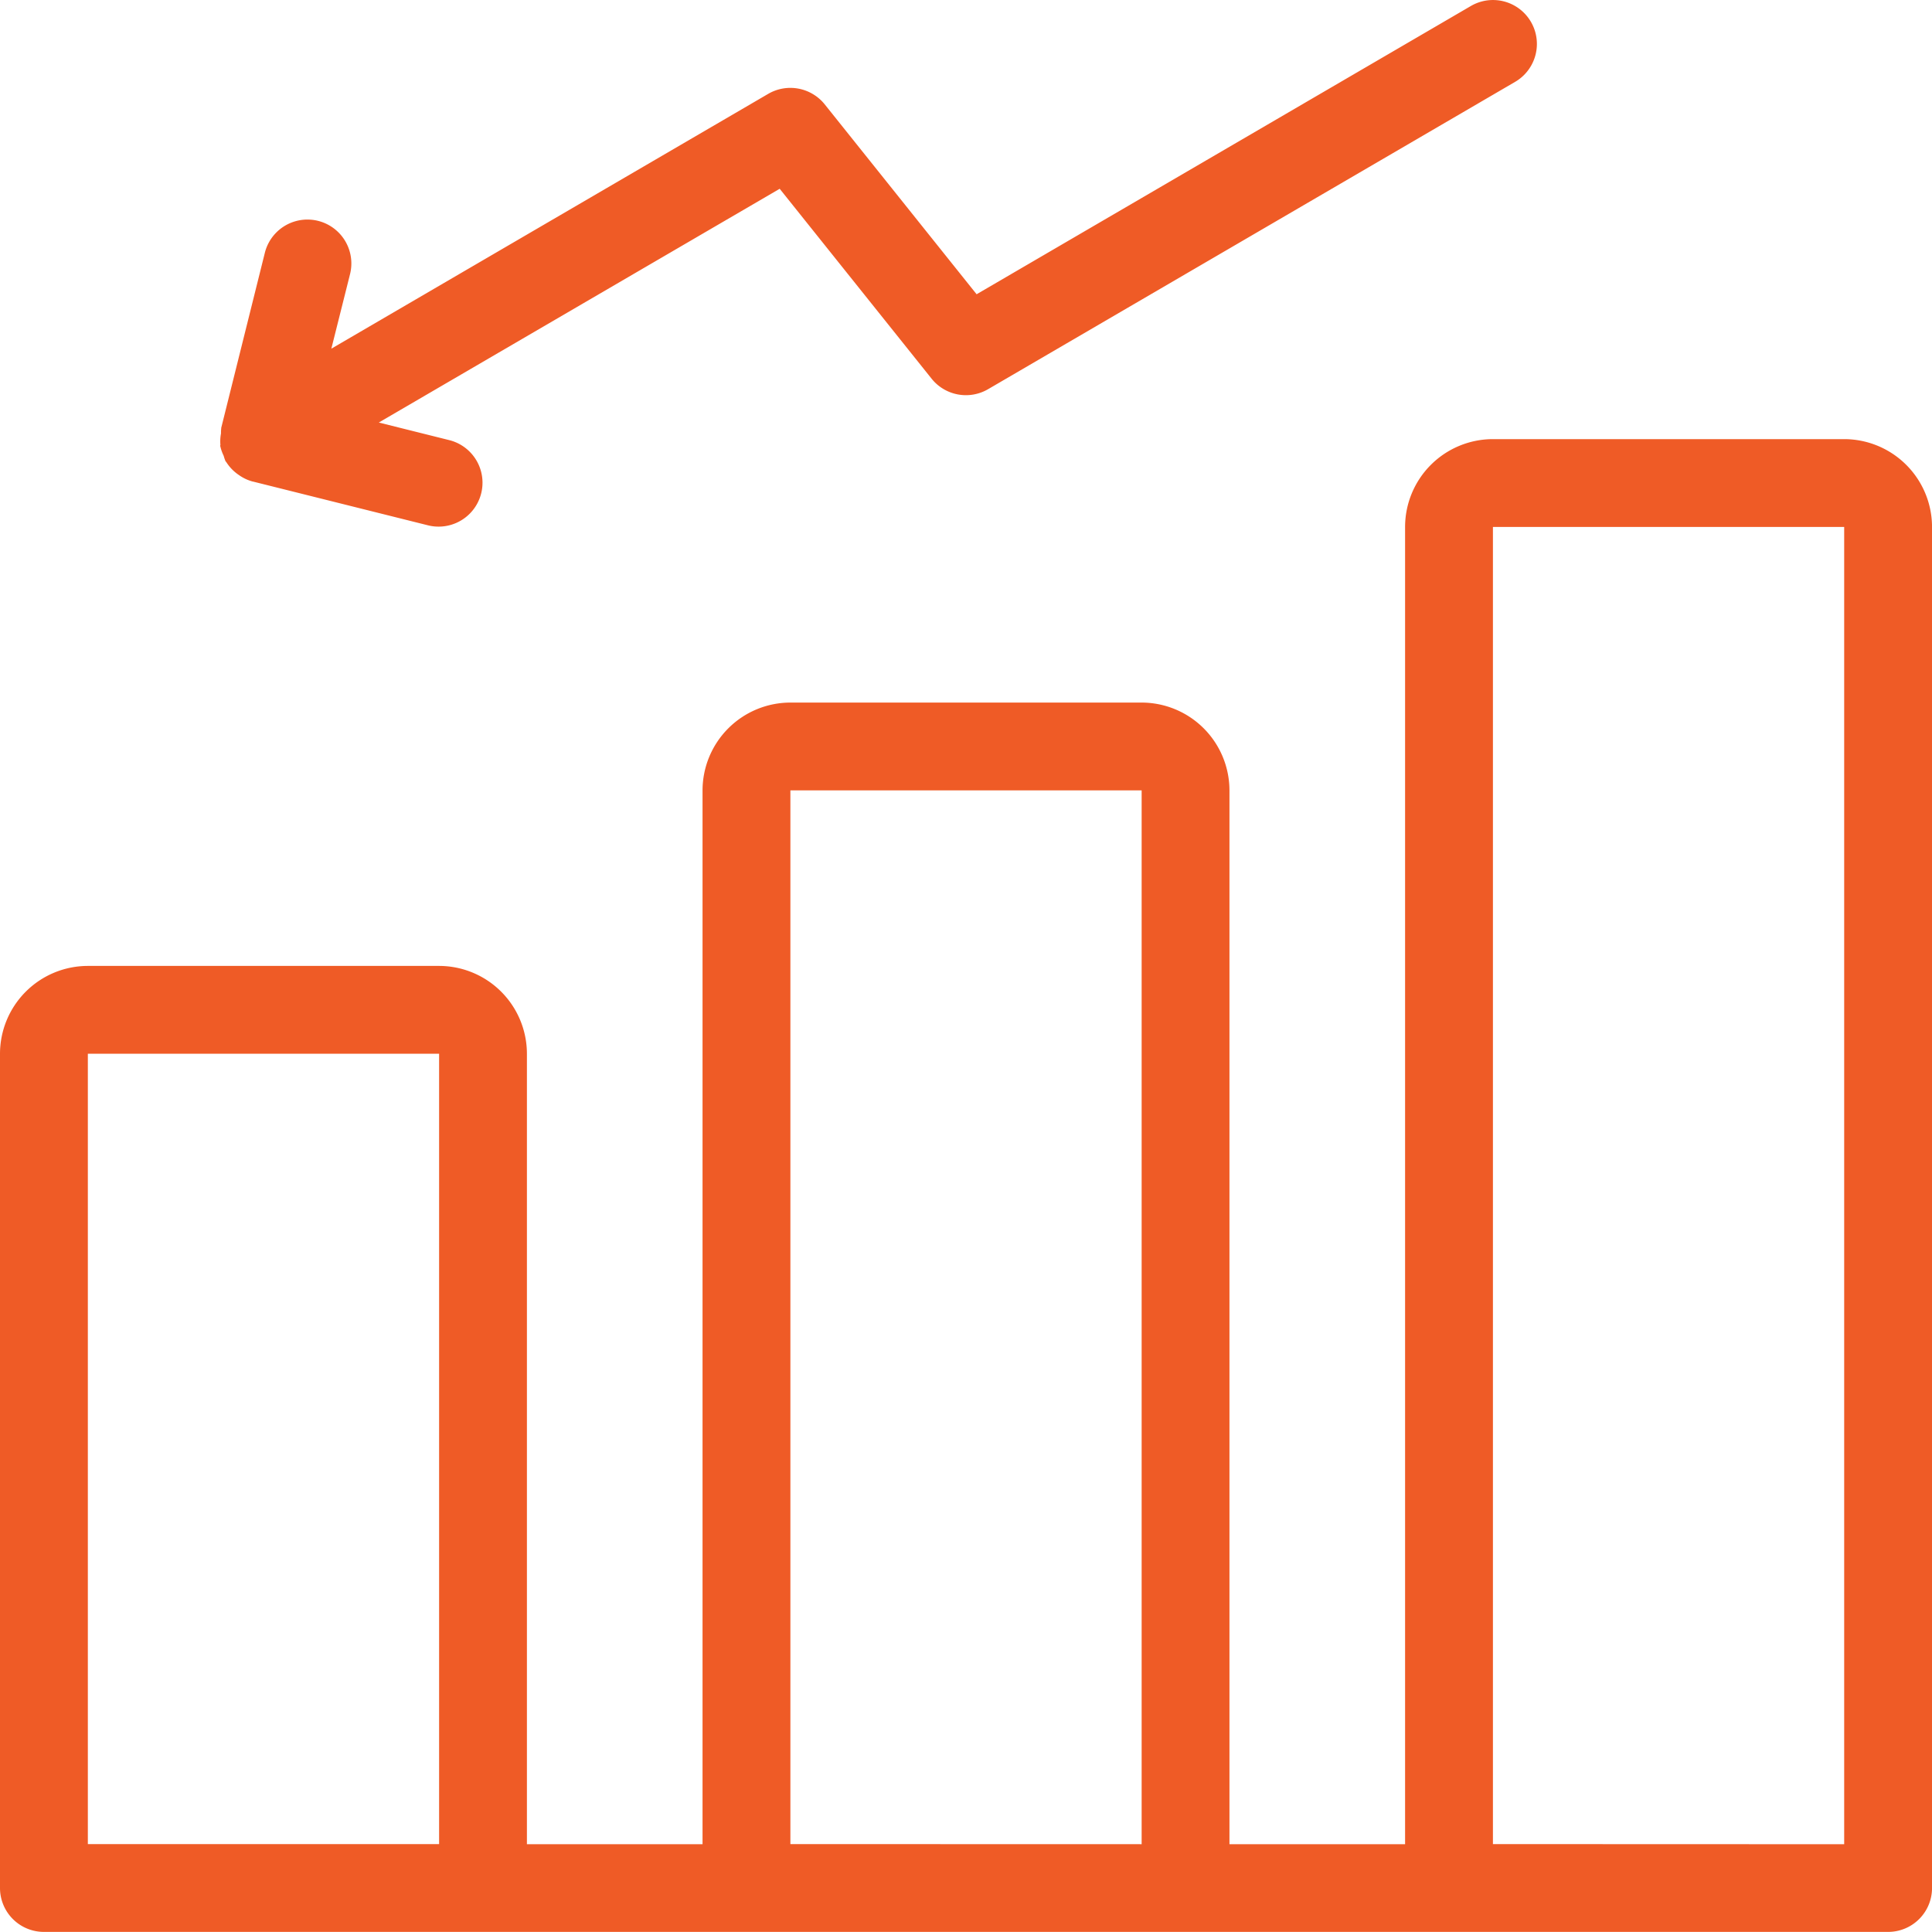
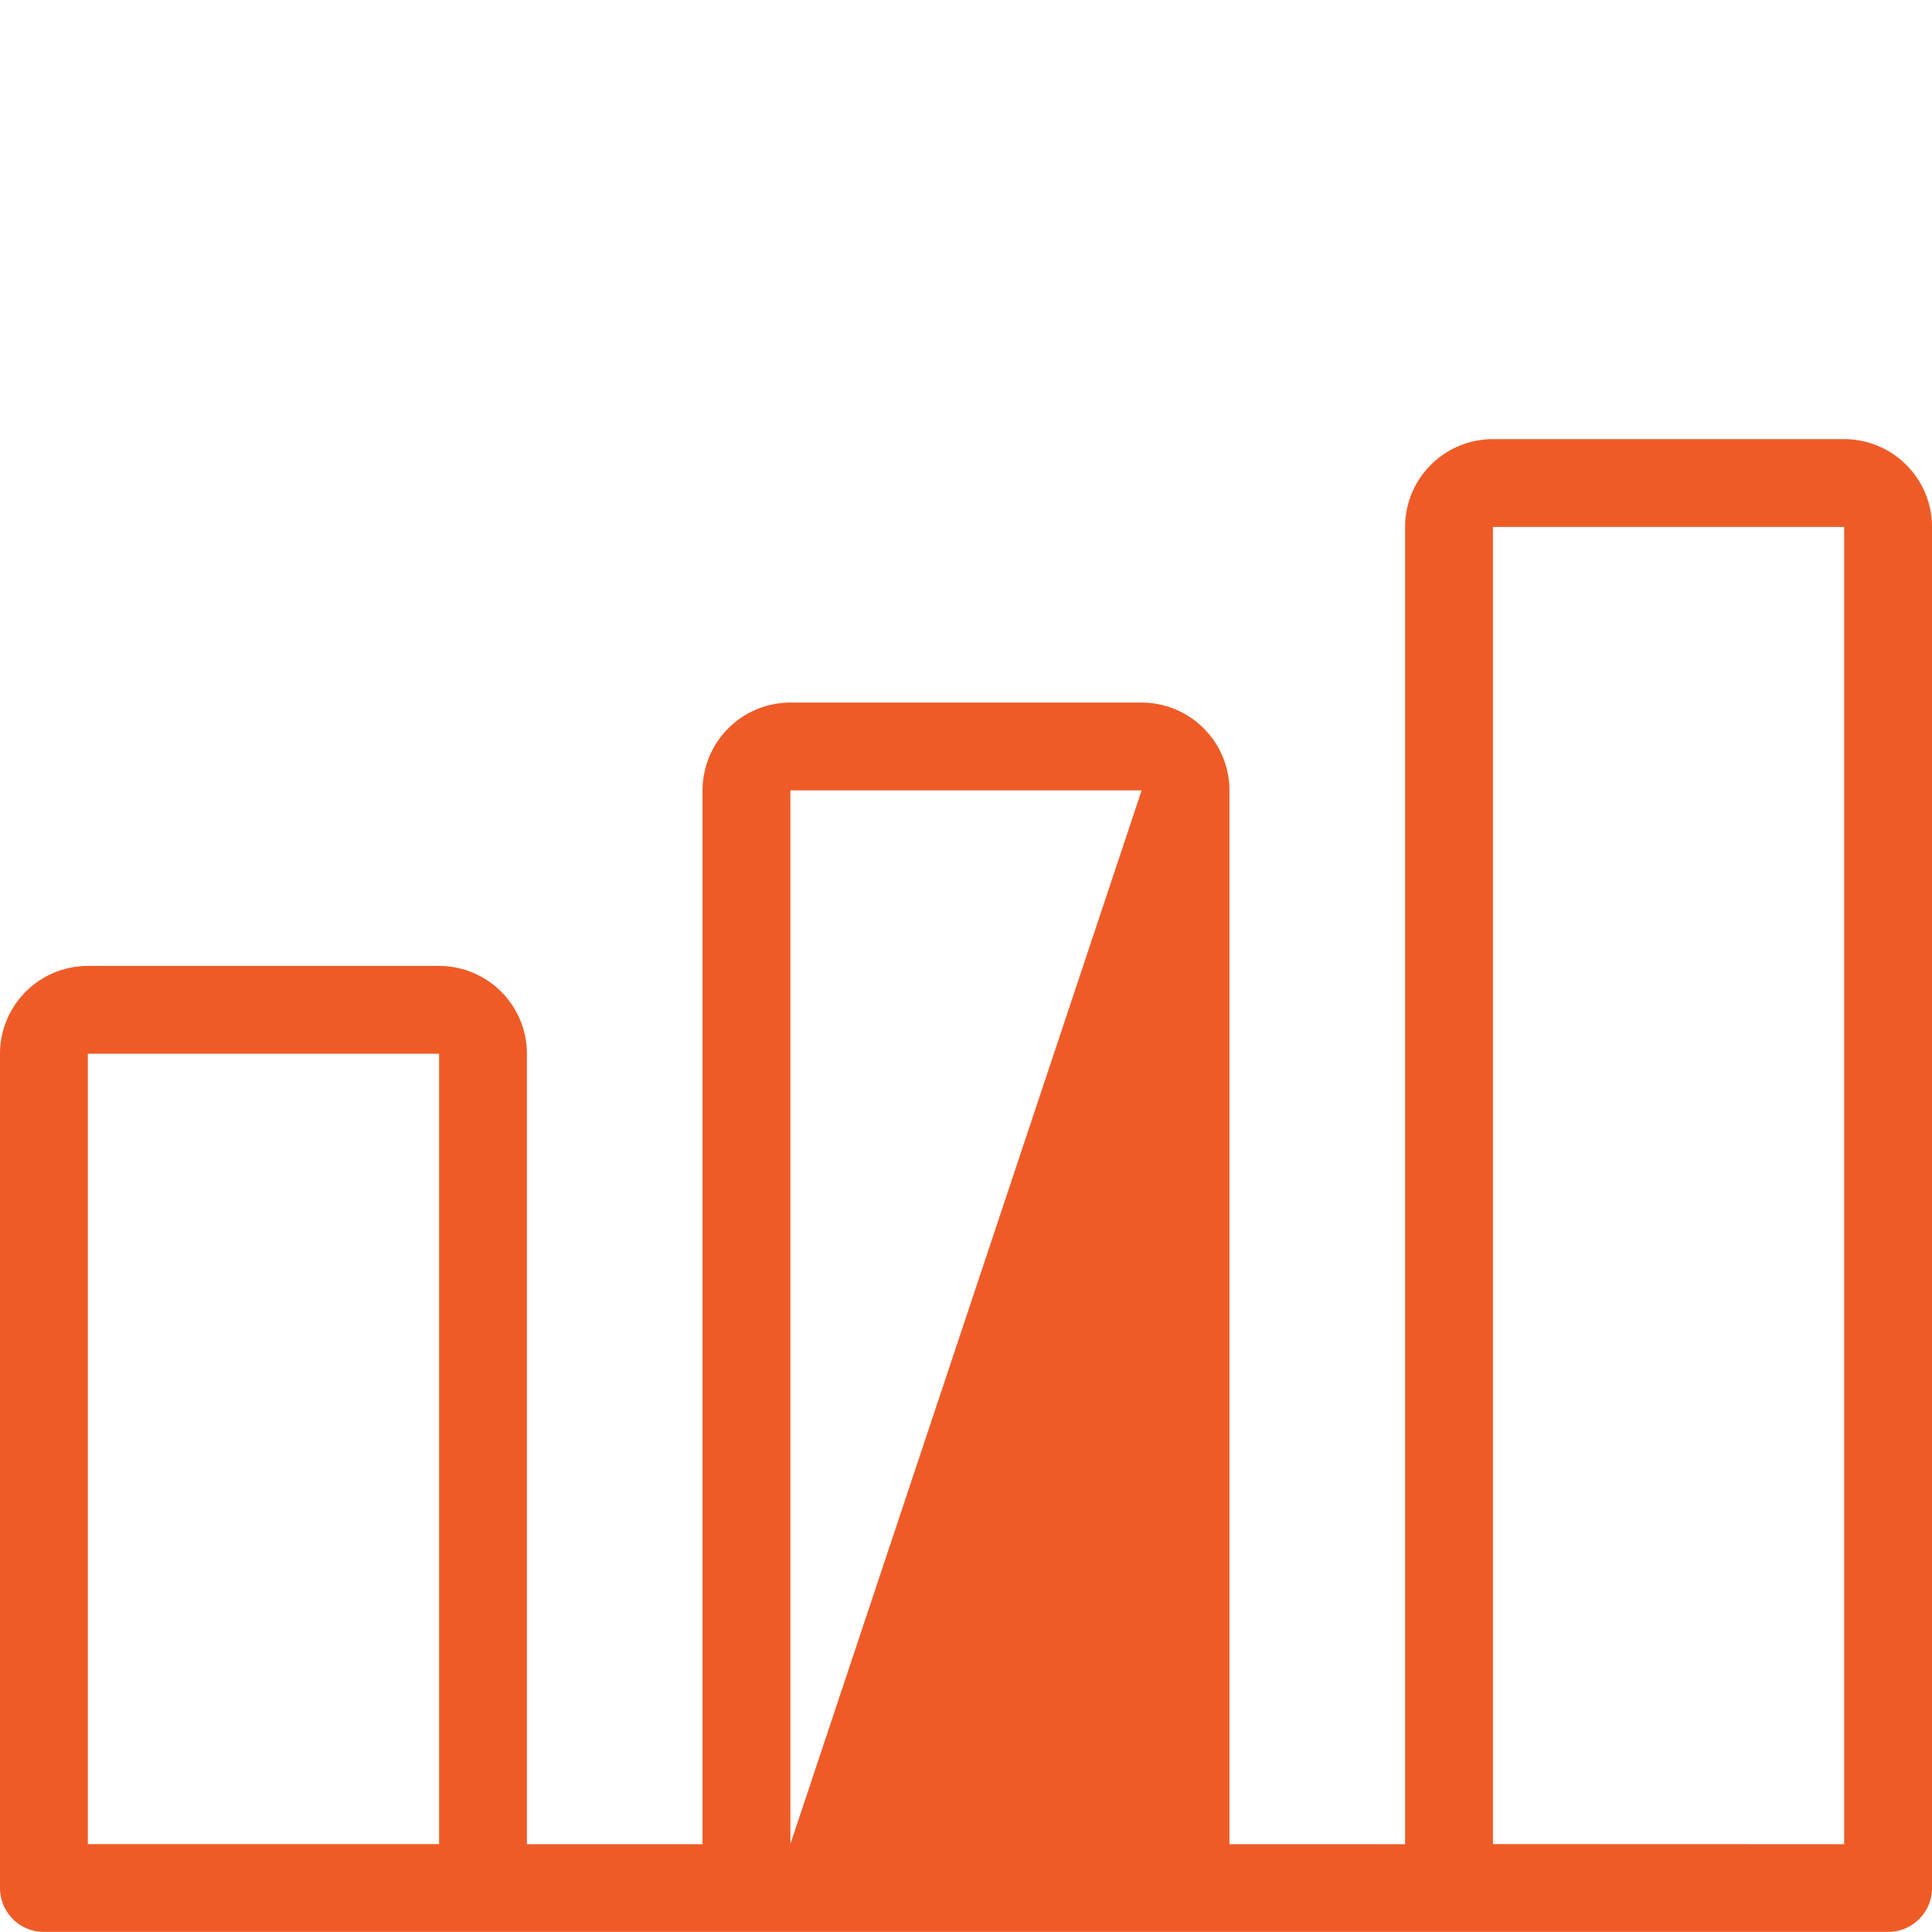
<svg xmlns="http://www.w3.org/2000/svg" width="61.999" height="62" viewBox="0 0 61.999 62">
  <defs>
    <clipPath id="clip-path">
      <rect id="Retângulo_296" data-name="Retângulo 296" width="61.999" height="62" fill="#ef5b26" />
    </clipPath>
  </defs>
  <g id="Grupo_785" data-name="Grupo 785" clip-path="url(#clip-path)">
-     <path id="Caminho_133" data-name="Caminho 133" d="M59.18,116.677H47.908a2.821,2.821,0,0,0-2.818,2.818v42.272H39.454V127.949a2.822,2.822,0,0,0-2.818-2.818H25.363a2.822,2.822,0,0,0-2.818,2.818v33.817H16.909V136.4a2.821,2.821,0,0,0-2.818-2.818H2.818A2.822,2.822,0,0,0,0,136.4v26.772a1.409,1.409,0,0,0,1.409,1.409H60.59A1.409,1.409,0,0,0,62,163.176V119.495a2.822,2.822,0,0,0-2.818-2.818ZM2.819,136.4H14.091v25.363H2.819Zm22.545,25.363V127.949H36.636v33.817Zm22.545,0V119.495H59.181v42.272Z" transform="translate(0 -102.585)" fill="#ef5b26" />
-     <path id="Caminho_134" data-name="Caminho 134" d="M58.442,14.289a1.385,1.385,0,0,0,.115.338,1.315,1.315,0,0,0,.059.173l.008.009c.006.01.014.017.02.025h0a1.393,1.393,0,0,0,.3.335c.032.026.064.05.1.074a1.393,1.393,0,0,0,.443.21l.007,0,5.636,1.409a1.409,1.409,0,0,0,.682-2.734l-2.277-.569L76.4,6.058l4.875,6.095a1.411,1.411,0,0,0,1.811.337L100,2.627A1.409,1.409,0,1,0,98.579.193L82.719,9.443,77.844,3.348h0a1.414,1.414,0,0,0-1.811-.337L62.012,11.189l.6-2.392a1.409,1.409,0,1,0-2.734-.684l-1.4,5.619,0,.017h0a1.217,1.217,0,0,0-.007.16,1.385,1.385,0,0,0-.018.38Z" transform="translate(-51.379 0)" fill="#ef5b26" />
+     <path id="Caminho_133" data-name="Caminho 133" d="M59.18,116.677H47.908a2.821,2.821,0,0,0-2.818,2.818v42.272H39.454V127.949a2.822,2.822,0,0,0-2.818-2.818H25.363a2.822,2.822,0,0,0-2.818,2.818v33.817H16.909V136.4a2.821,2.821,0,0,0-2.818-2.818H2.818A2.822,2.822,0,0,0,0,136.4v26.772a1.409,1.409,0,0,0,1.409,1.409H60.59A1.409,1.409,0,0,0,62,163.176V119.495a2.822,2.822,0,0,0-2.818-2.818ZM2.819,136.4H14.091v25.363H2.819Zm22.545,25.363V127.949H36.636Zm22.545,0V119.495H59.181v42.272Z" transform="translate(0 -102.585)" fill="#ef5b26" />
  </g>
</svg>